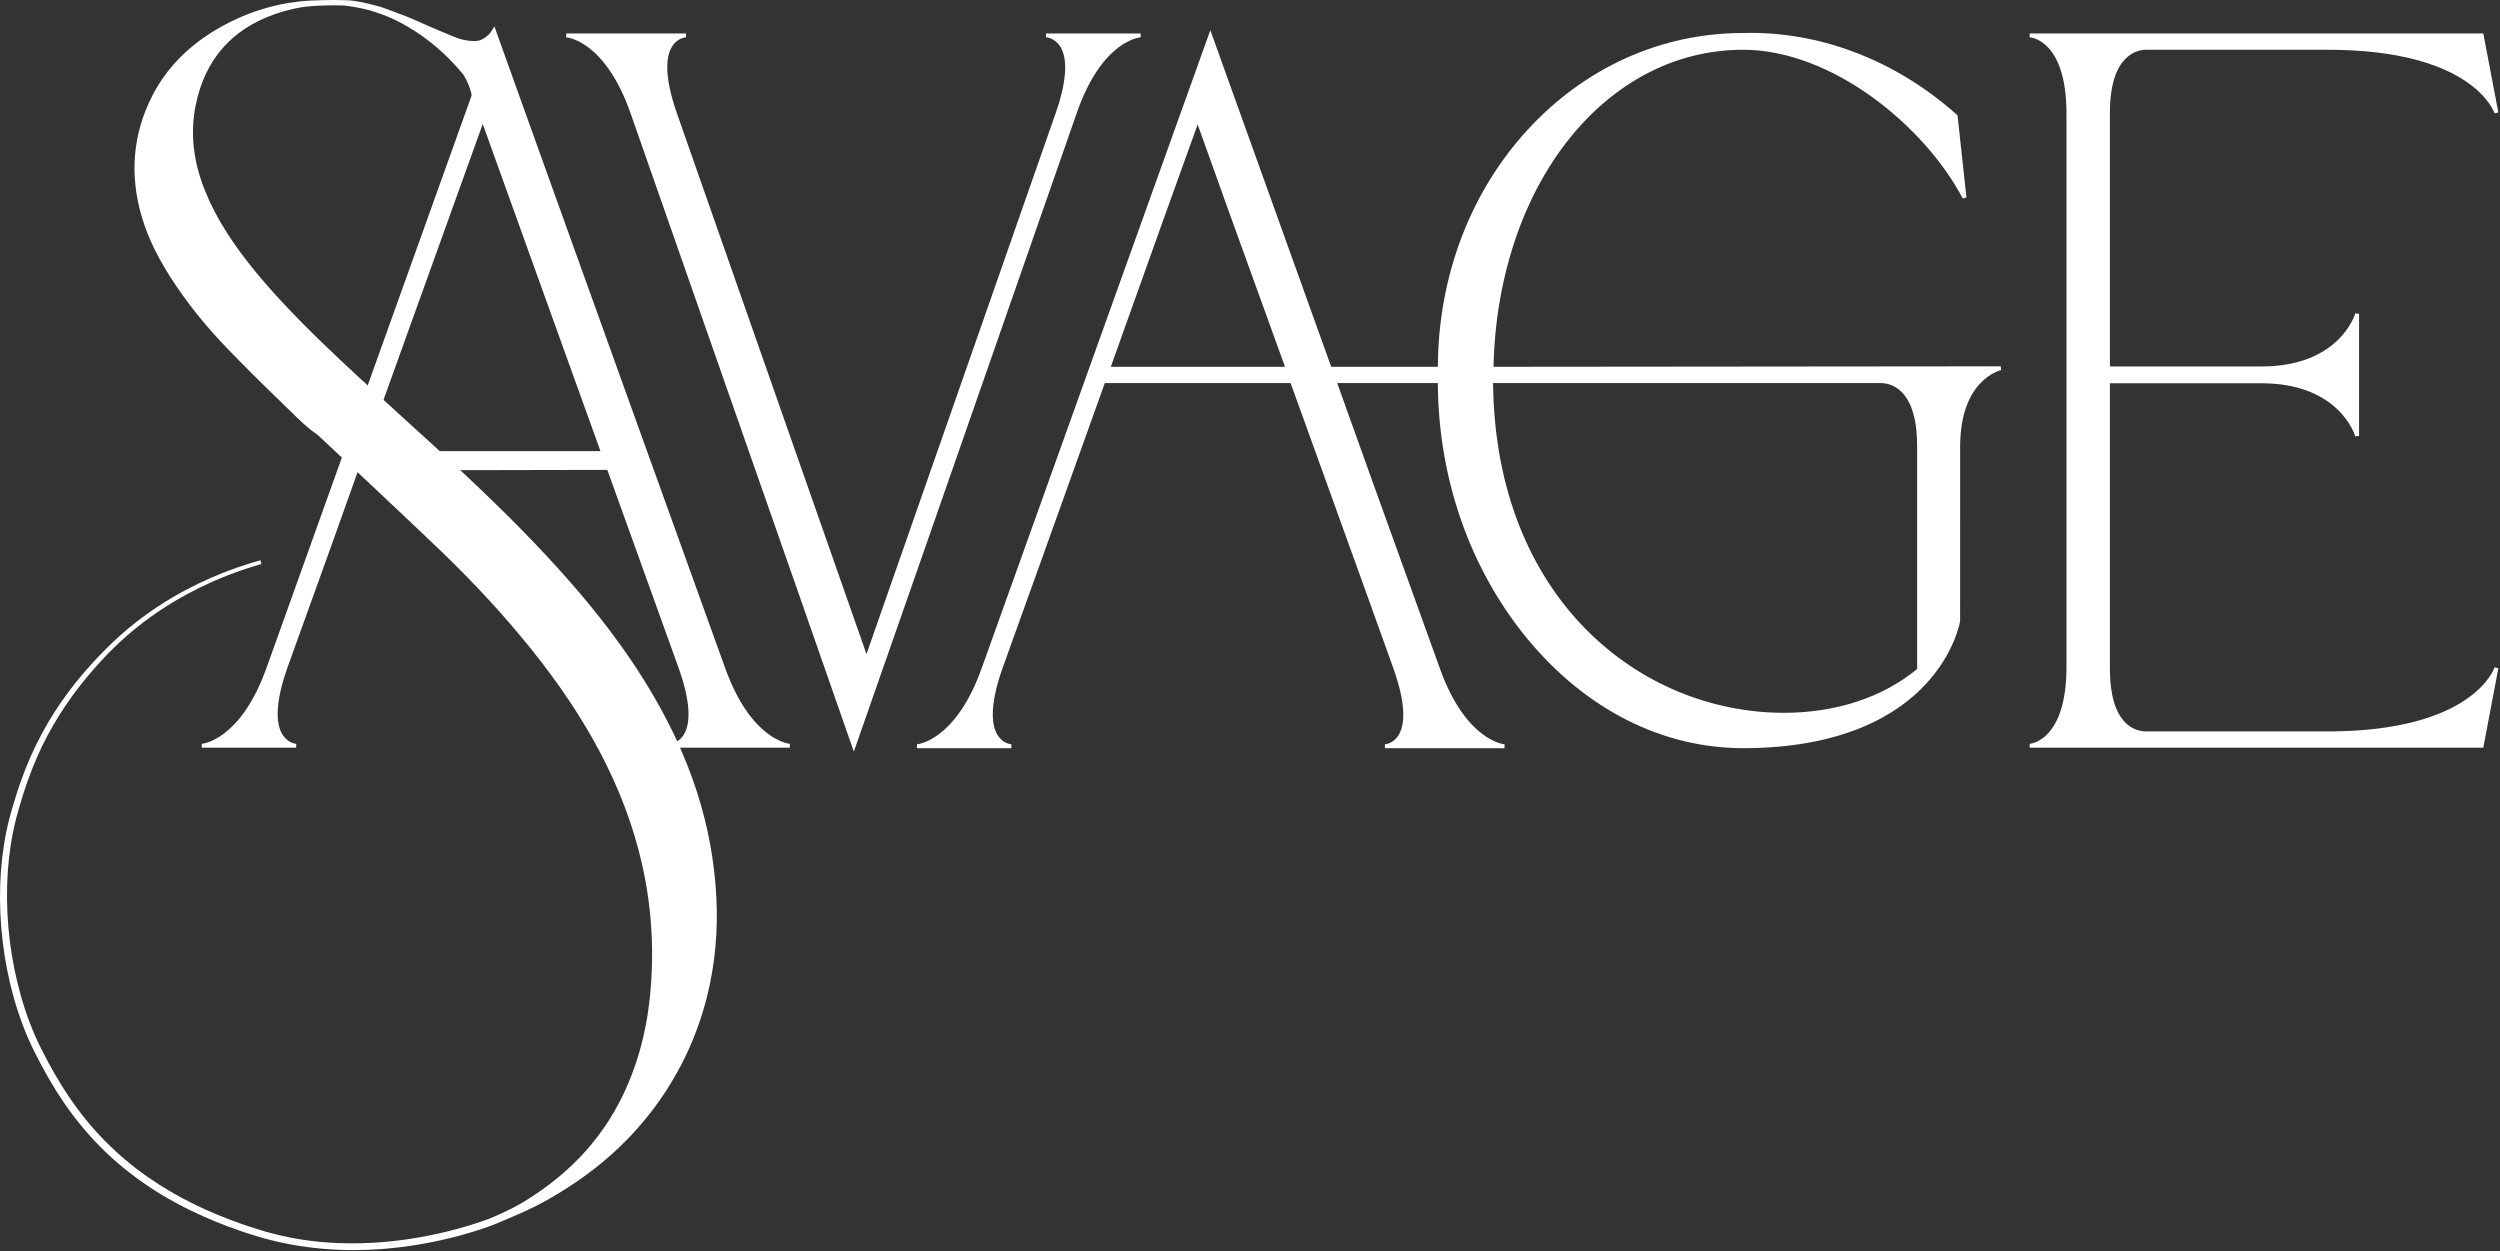
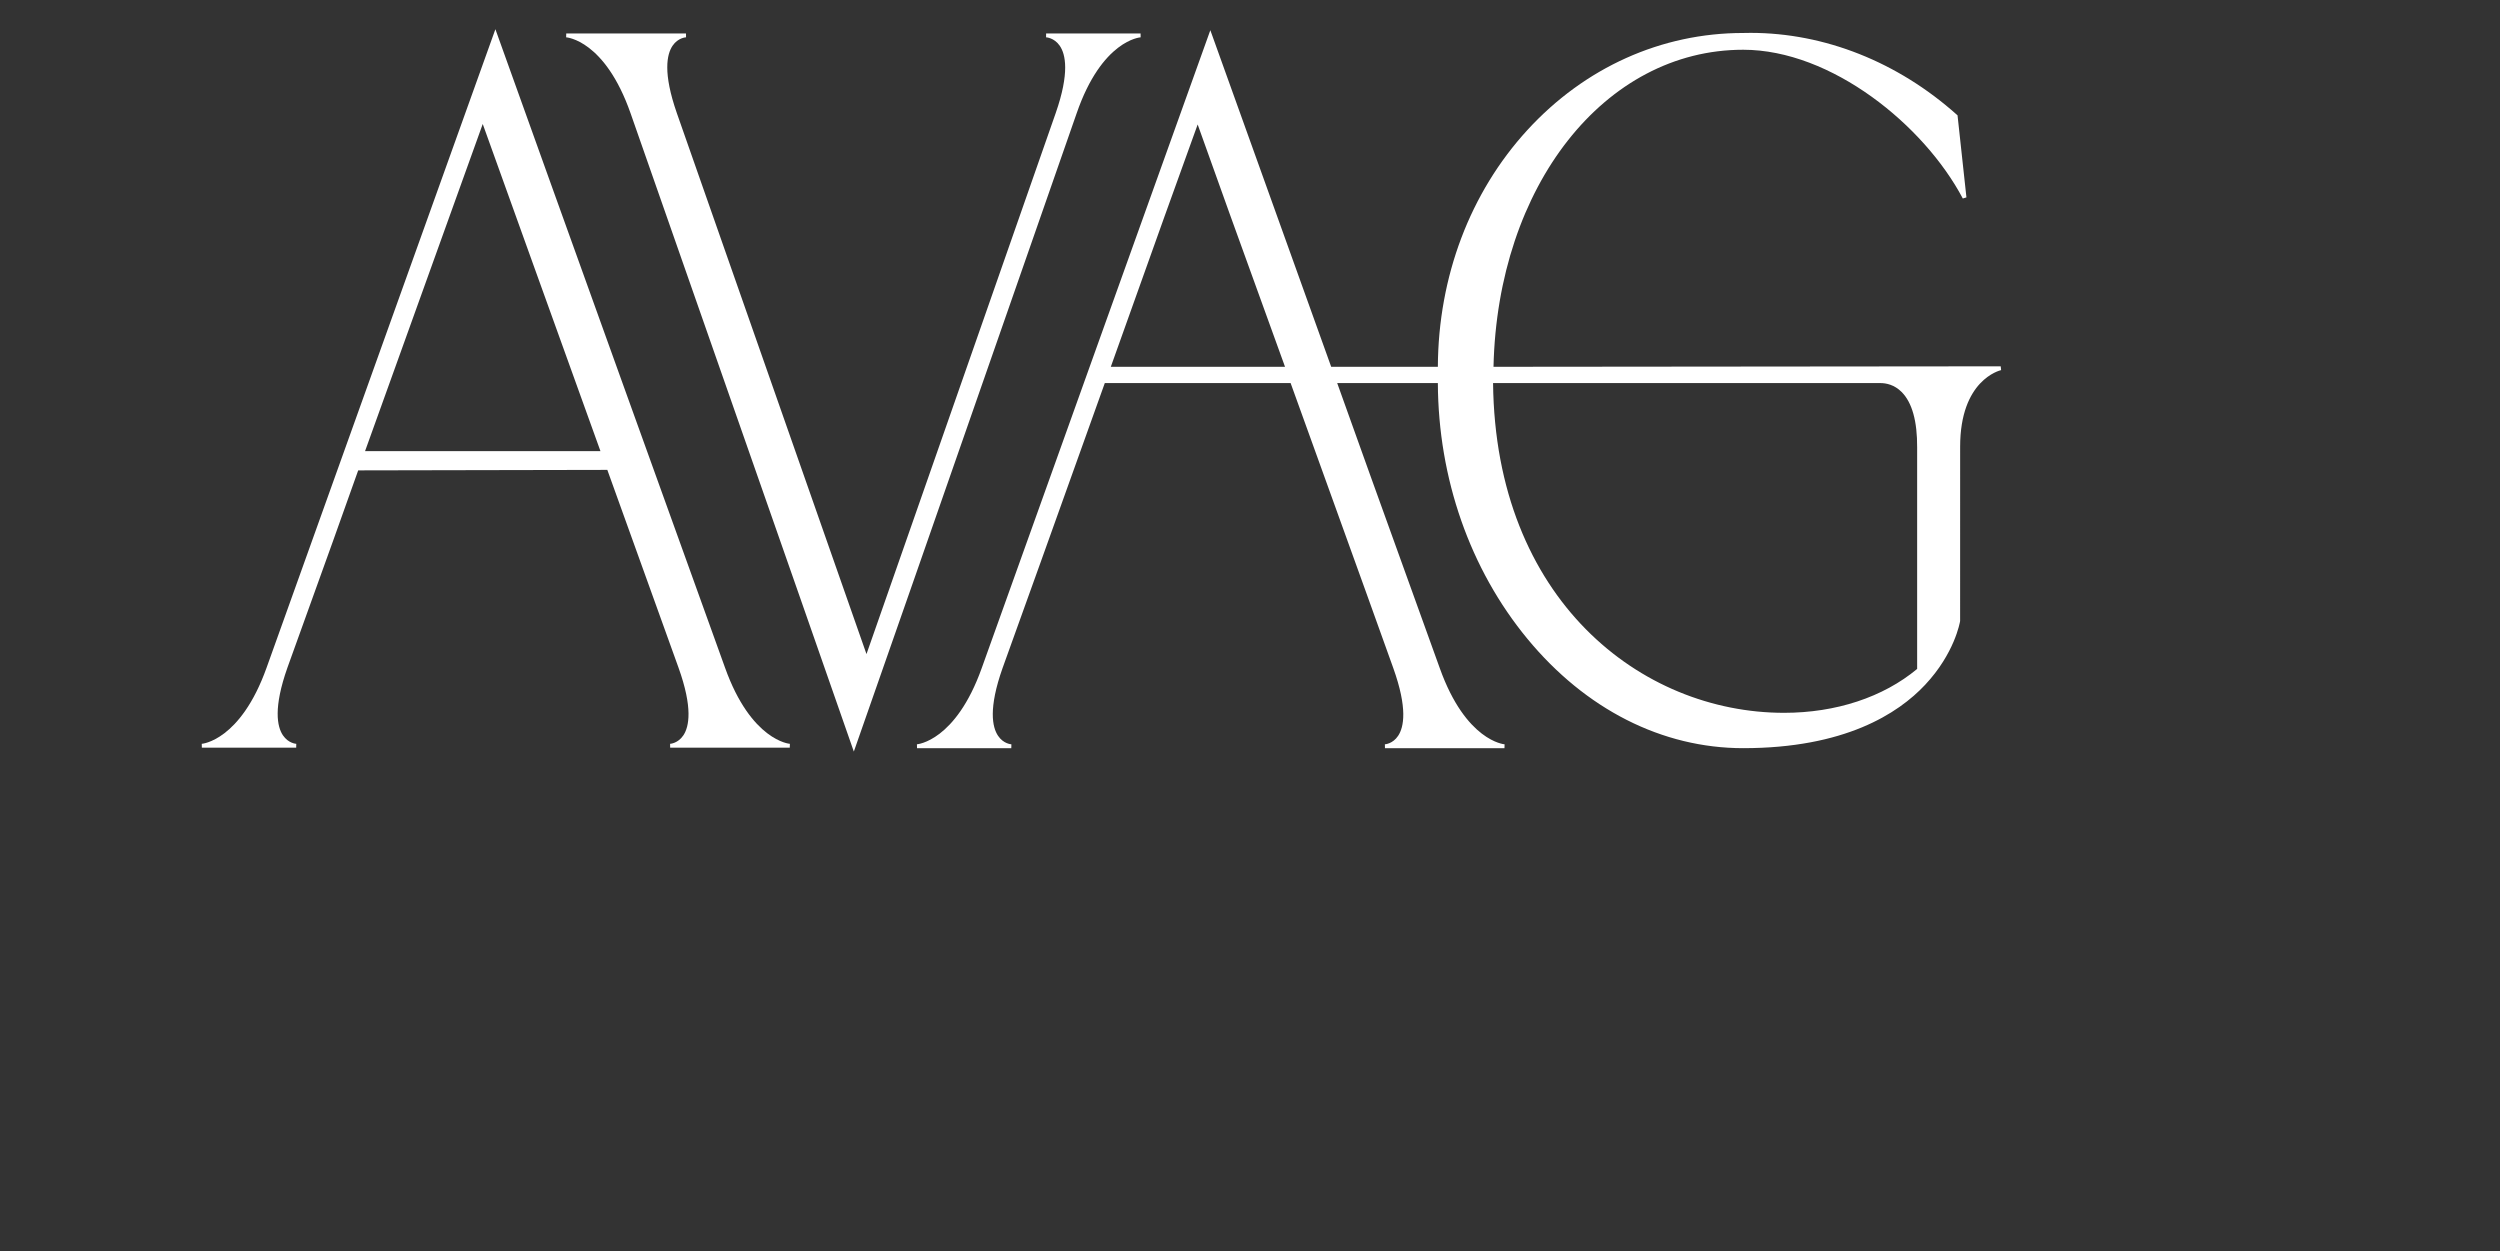
<svg xmlns="http://www.w3.org/2000/svg" width="1225" height="613" viewBox="0 0 1225 613" fill="none">
  <rect x="0" y="0" width="1225" height="613" fill="#333333" stroke="none" />
  <path d="M218.407 111.165C226.181 89.538 232.143 72.952 236.542 60.752C240.302 71.352 247.745 92.005 260.443 127.245C269.094 151.258 280.187 182.045 294.226 221.058H178.875C195.405 175.152 208.406 138.992 218.407 111.165ZM355.269 327.178C277.141 110.445 243.958 17.698 243.631 16.792L242.743 14.312L241.853 16.792C240.859 19.565 142.455 294.018 130.623 327.178C117.826 362.978 99.045 364.458 98.859 364.472L98.907 366.352H145.133L145.174 364.472C145.015 364.458 141.278 364.232 138.633 360.298C135.79 356.058 133.87 346.858 140.863 327.085C143.27 320.392 145.993 312.845 148.859 304.885C158.31 278.672 169.007 248.992 175.518 230.485L297.589 230.245C306.369 254.712 322.249 298.832 332.446 327.085C339.553 346.872 337.675 356.072 334.849 360.312C332.227 364.232 328.498 364.458 328.345 364.472L328.382 366.352H386.989L387.042 364.472C386.855 364.458 368.069 362.978 355.269 327.178Z" fill="white" />
  <path d="M558.911 18.292L558.885 16.399H512.591L512.578 18.292C512.618 18.292 516.525 18.439 519.271 22.412C522.151 26.586 524.165 35.719 517.285 55.439C469.125 193.212 438.551 280.666 424.578 320.506C416.951 298.679 394.418 234.386 331.655 55.439C324.767 35.679 326.729 26.559 329.589 22.372C332.255 18.479 336.007 18.292 336.161 18.292L336.137 16.399H277.454L277.414 18.292C277.603 18.306 296.393 19.559 309.002 55.572C383.151 267.266 417.151 364.759 417.485 365.719L418.378 368.266L419.271 365.719C419.618 364.732 454.618 264.866 527.538 55.572C539.951 19.559 558.738 18.306 558.911 18.292Z" fill="white" />
  <path d="M629.657 179.735H544.297C562.844 127.682 580.87 77.362 586.857 60.988C591.55 74.295 609.67 124.708 629.657 179.735ZM939.403 219.335V327.775C922.75 341.642 899.603 349.282 874.177 349.282C804.07 349.282 732.723 293.775 731.603 187.708H921.377C924.15 187.708 928.217 188.468 931.817 192.095C936.937 197.242 939.483 206.402 939.403 219.335ZM731.817 179.735C733.803 91.095 786.27 24.375 854.15 24.375C897.457 24.375 942.883 61.441 961.777 97.268L963.55 96.722L959.19 56.508L958.91 56.268C929.963 30.375 894.057 16.108 857.79 16.108C856.577 16.108 855.35 16.135 854.15 16.162C814.083 16.162 776.537 33.055 748.43 63.708C720.337 94.362 704.763 135.535 704.55 179.735H652.283C611.617 66.428 593.95 17.268 593.95 17.268L593.057 14.802L592.177 17.268C591.177 20.041 492.857 294.255 481.03 327.415C468.244 363.215 449.484 364.695 449.297 364.708L449.337 366.602H495.537L495.577 364.708C495.417 364.695 491.683 364.482 489.043 360.535C486.203 356.308 484.27 347.108 491.27 327.322C496.804 312.028 519.457 248.975 541.35 187.708H632.404L646.297 226.215C663.644 274.308 678.63 315.842 682.697 327.322C689.79 347.122 687.91 356.322 685.083 360.548C682.47 364.482 678.75 364.695 678.59 364.708L678.63 366.602H737.19L737.243 364.708C737.057 364.695 718.284 363.215 705.497 327.415C700.11 312.442 694.924 298.095 689.964 284.335C676.75 247.722 665.324 216.028 655.23 187.708H704.55C704.75 234.468 720.31 278.935 748.403 312.988C776.91 347.562 814.47 366.602 854.15 366.602C903.817 366.602 930.057 349.722 943.323 335.548C957.763 320.148 960.35 304.948 960.457 304.308L960.47 218.842C960.47 186.282 979.737 181.548 980.55 181.362L980.35 179.495L731.817 179.735Z" fill="white" />
-   <path d="M1140.56 358.392H1051.68C1046.32 358.392 1033.86 355.378 1033.86 327.498V187.792H1107.98C1146.52 187.792 1154.02 213.565 1154.08 213.832L1155.94 213.578V153.792L1154.08 153.552C1154.02 153.805 1146.6 179.578 1107.98 179.578H1033.86V55.272C1033.86 26.605 1047.5 24.378 1051.68 24.378H1140.56C1212.06 24.378 1222.26 55.231 1222.35 55.538L1224.19 55.098L1216.82 16.405H994.55L994.523 18.298C994.71 18.298 1012.58 19.178 1012.58 55.752V326.765C1012.58 363.205 994.697 364.458 994.523 364.472L994.55 366.352H1216.82L1224.19 327.432L1222.35 326.978C1222.26 327.298 1212.06 358.392 1140.56 358.392Z" fill="white" />
-   <path d="M349.091 420.429C346.518 402.869 341.451 385.323 334.044 368.283C333.919 367.989 333.79 367.709 333.659 367.416C333.329 366.683 333.016 366.003 332.779 365.283C332.6 364.749 331.621 362.709 330.205 359.803L329.859 359.096C318.785 336.136 303.59 313.483 283.407 289.843C270.002 274.136 254.432 257.869 235.812 240.096C225.6 230.349 214.387 219.963 201.531 208.363C201.119 207.989 194.225 201.696 193.509 201.029C191.557 199.243 186.603 194.723 182.504 190.976C179.296 188.043 176.612 185.589 176.307 185.309C163.887 173.816 150.715 161.389 138.539 148.323C126.771 135.696 118.063 124.776 111.137 113.949C106.61 106.883 103.064 100.043 100.296 93.056C94.599 78.656 93.163 65.069 95.906 51.483C100.394 29.256 113.521 14.229 134.921 6.843C139.049 5.416 142.914 4.416 147.454 3.603C150.814 3.003 157.118 2.616 163.903 2.616C165.123 2.616 166.323 2.629 167.479 2.656C170.572 2.723 177.955 4.069 181.84 5.269C182.223 5.389 182.607 5.523 182.993 5.643C183.389 5.776 183.786 5.909 184.181 6.029C191.019 8.149 197.871 11.549 205.13 16.442C212.886 21.669 220.056 28.189 226.44 35.843C228.127 37.856 230.423 42.656 231.191 46.883L231.888 50.723L242.881 14.682L242.251 12.949L240.726 15.389C240.263 16.123 239.769 16.696 239.121 17.256C236.494 19.536 234.719 20.216 231.802 20.123C228.95 20.016 226.183 19.456 223.579 18.442C220.024 17.043 216.446 15.523 212.984 14.043L212.066 13.656C210.366 12.936 208.677 12.189 206.987 11.429C203.649 9.949 200.194 8.403 196.697 7.123C195.305 6.603 194.027 6.123 192.834 5.669C189.61 4.443 187.064 3.469 184.432 2.803L183.281 2.509C180.695 1.843 177.478 1.003 173.248 0.403C171.451 0.136 168.036 0.003 163.634 0.003C160.055 0.003 156.056 0.096 152.372 0.269C144.635 0.629 137.622 2.149 137.563 2.163C126.275 4.483 115.387 8.776 105.202 14.949C91.566 23.189 81.294 33.922 74.671 46.829C65.037 65.616 63.331 85.736 69.599 106.643C72.803 117.336 78.09 127.923 86.235 139.963C93.327 150.443 101.68 160.696 111.062 170.429C119.439 179.109 128.458 188.096 139.444 198.683C140.46 199.656 141.469 200.656 142.475 201.643C146.573 205.683 150.81 209.856 155.675 213.109C156.535 213.843 203.626 257.989 216.24 270.163C233.038 286.363 247.575 302.189 260.684 318.549C274.303 335.549 285.211 351.936 294.031 368.643C303.483 386.536 310.387 404.909 314.551 423.243C319.712 445.976 320.869 469.283 317.987 492.509C316.262 506.416 312.69 519.682 307.37 531.963C297.034 555.803 280.399 574.456 256.514 588.963C249.853 593.016 240.642 596.829 239.64 597.203C234.915 598.936 229.838 600.563 224.547 602.016C212.155 605.416 199.57 607.656 187.14 608.656C179.81 609.242 172.503 609.389 165.431 609.096C160.485 608.896 155.528 608.456 150.704 607.816C147.899 607.429 145.1 606.963 142.383 606.429C138.414 605.656 134.454 604.722 130.612 603.629C129.991 603.456 129.371 603.269 128.751 603.082L121.728 600.869C121.104 600.669 120.482 600.443 119.858 600.229L118.756 599.856C110.424 596.963 102.453 593.656 95.056 590.029C92.966 589.003 90.934 587.949 89.231 587.042C87.4 586.042 85.438 584.976 83.47 583.803C79.703 581.603 75.927 579.189 72.245 576.616C64.76 571.389 57.799 565.522 51.55 559.189C45.239 552.803 39.38 545.643 34.135 537.922C29.364 530.922 24.799 523.056 20.178 513.856C16.241 506.069 12.898 497.376 10.242 488.003C7.755 479.189 5.926 470.096 4.806 460.989C3.684 451.936 3.243 442.816 3.493 433.883C3.626 429.349 3.933 424.869 4.401 420.576C4.891 416.163 5.568 411.789 6.415 407.603C6.84 405.509 7.327 403.389 7.866 401.283C7.994 400.763 8.131 400.243 8.272 399.723C8.411 399.203 8.549 398.696 8.698 398.176C8.987 397.136 9.284 396.096 9.582 395.069C10.87 390.629 12.136 386.669 13.453 382.949C14.927 378.776 16.411 374.989 17.991 371.376C19.616 367.656 21.389 363.976 23.261 360.443C26.787 353.803 30.941 347.176 35.603 340.749C37.697 337.883 39.99 334.936 42.422 332.003C44.764 329.149 47.193 326.443 49.467 323.949C57.939 314.643 67.638 306.309 78.294 299.189C80.41 297.776 82.686 296.336 85.251 294.789C87.281 293.576 89.398 292.363 91.909 291.003C95.938 288.843 100.016 286.843 104.03 285.056C109.964 282.443 115.748 280.229 121.71 278.309L124.472 277.443C125.263 277.203 125.93 277.003 126.479 276.843L128.13 276.363L127.609 274.549L125.96 275.016C125.408 275.163 124.724 275.376 123.918 275.616L121.126 276.469C115.085 278.389 109.226 280.589 103.214 283.203C99.151 284.976 95.015 286.976 90.914 289.149C88.359 290.523 86.211 291.723 84.151 292.949C81.576 294.483 79.264 295.936 77.082 297.376C74.581 299.043 72.131 300.763 69.802 302.483C67.41 304.256 64.923 306.216 62.407 308.323C59.862 310.469 57.373 312.696 55.003 314.949L51.362 318.536C50.441 319.443 49.539 320.389 48.63 321.336L47.698 322.296C47.285 322.736 46.877 323.176 46.467 323.616L44.97 325.243C44.77 325.456 44.574 325.669 44.377 325.896L40.468 330.363C37.931 333.376 35.639 336.256 33.459 339.163C31.094 342.349 28.862 345.576 26.827 348.736C24.659 352.123 22.603 355.603 20.716 359.083C18.785 362.656 16.947 366.376 15.257 370.163C13.634 373.789 12.046 377.749 10.537 381.896C9.187 385.643 7.878 389.656 6.534 394.176C6.225 395.216 5.919 396.256 5.624 397.296C5.471 397.816 5.323 398.363 5.179 398.883C5.031 399.416 4.884 399.949 4.75 400.483C4.19 402.616 3.676 404.789 3.227 406.949C1.44 415.509 0.384 424.536 0.088 433.776C-0.2 442.883 0.216 452.176 1.324 461.416C1.883 466.083 2.62 470.736 3.511 475.256C4.427 479.922 5.529 484.536 6.785 488.976C9.49 498.576 12.907 507.496 16.936 515.482C21.625 524.842 26.261 532.856 31.11 539.976C36.487 547.882 42.496 555.203 48.97 561.749C55.375 568.216 62.514 574.216 70.186 579.563C71.989 580.829 73.9 582.096 75.878 583.363C78.111 584.776 79.955 585.896 81.674 586.882C83.665 588.042 85.678 589.149 87.566 590.163C89.308 591.069 91.379 592.149 93.516 593.176C101.055 596.856 109.171 600.189 117.647 603.096L118.709 603.456C119.361 603.669 120.01 603.896 120.666 604.109L123.684 605.082L127.772 606.309C128.418 606.509 129.062 606.696 129.707 606.869C133.64 607.949 137.697 608.896 141.763 609.656C144.519 610.176 147.382 610.643 150.267 611.016C155.188 611.696 160.242 612.149 165.288 612.376C167.891 612.496 170.549 612.562 173.187 612.562C173.189 612.562 173.19 612.562 173.191 612.562C177.853 612.562 182.635 612.362 187.404 612.003C200.048 611.016 212.854 608.789 225.465 605.376C230.853 603.909 236.033 602.269 240.858 600.509C242.015 600.096 251.714 596.056 253.538 595.163C264.279 590.576 274.774 584.589 285.622 576.869C302.563 564.803 316.65 549.963 327.491 532.749C339.531 513.643 347.104 492.296 349.984 469.269C351.931 453.749 351.638 437.763 349.091 420.429Z" fill="white" />
</svg>